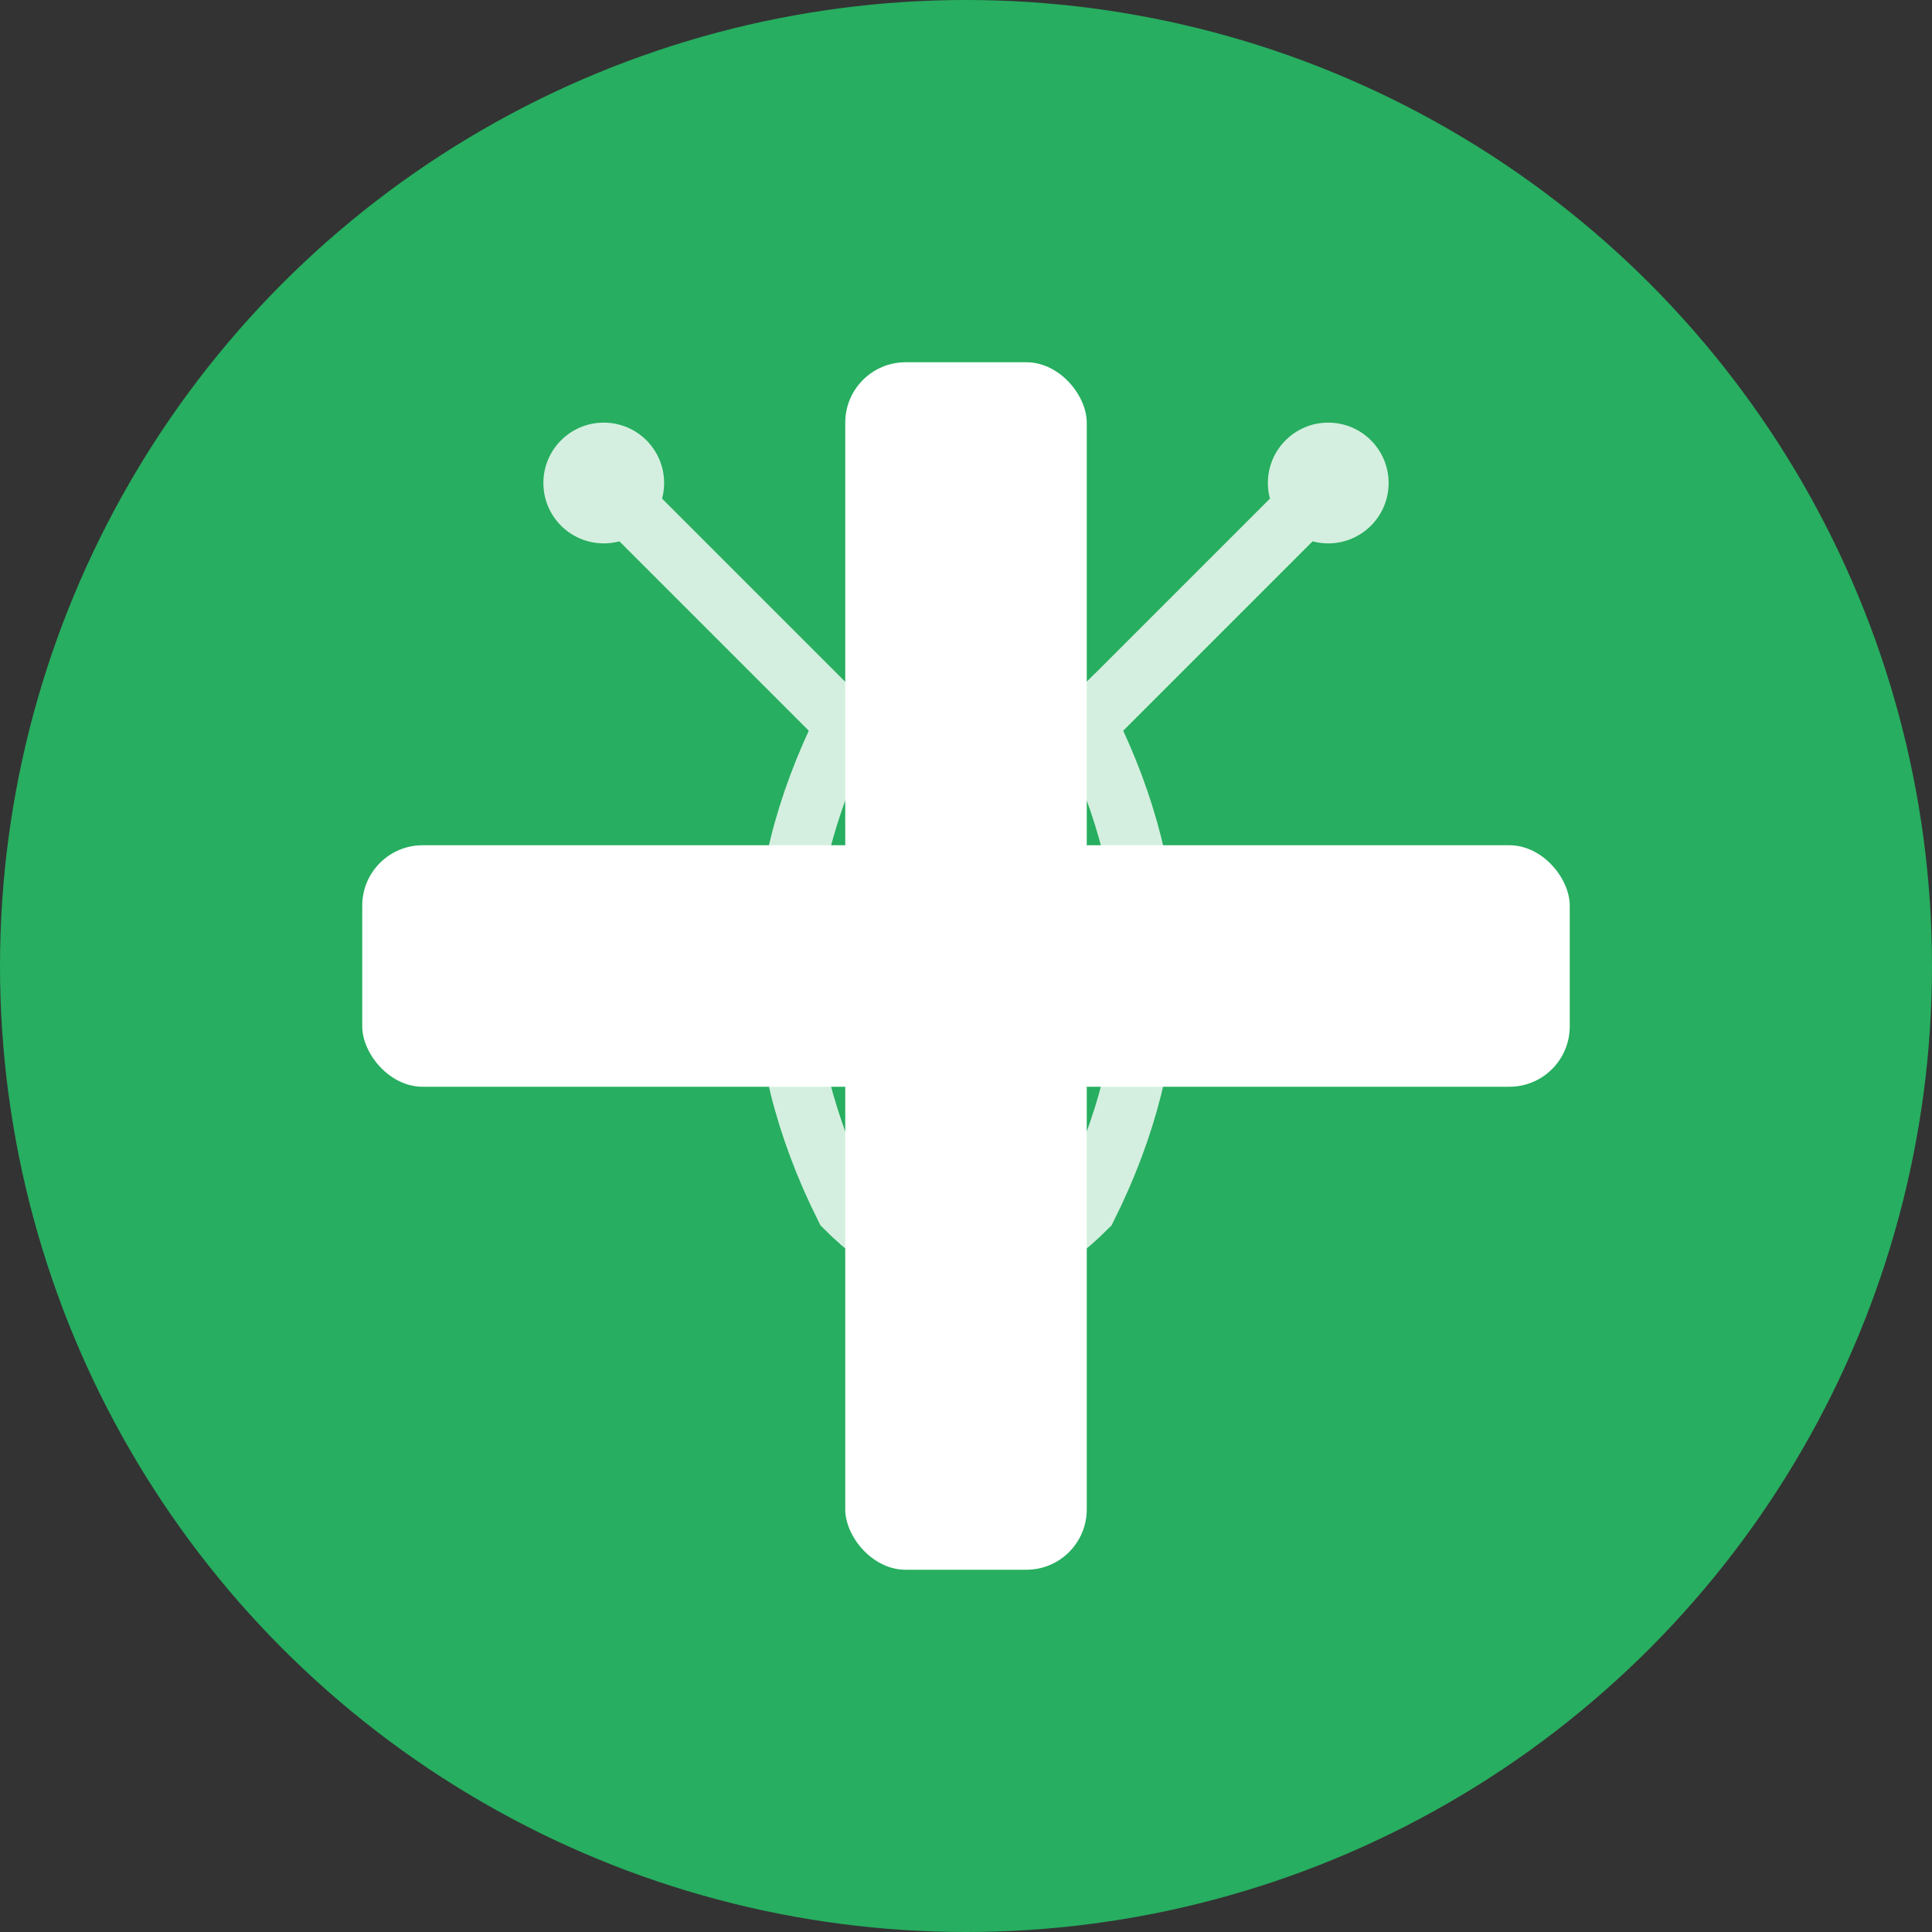
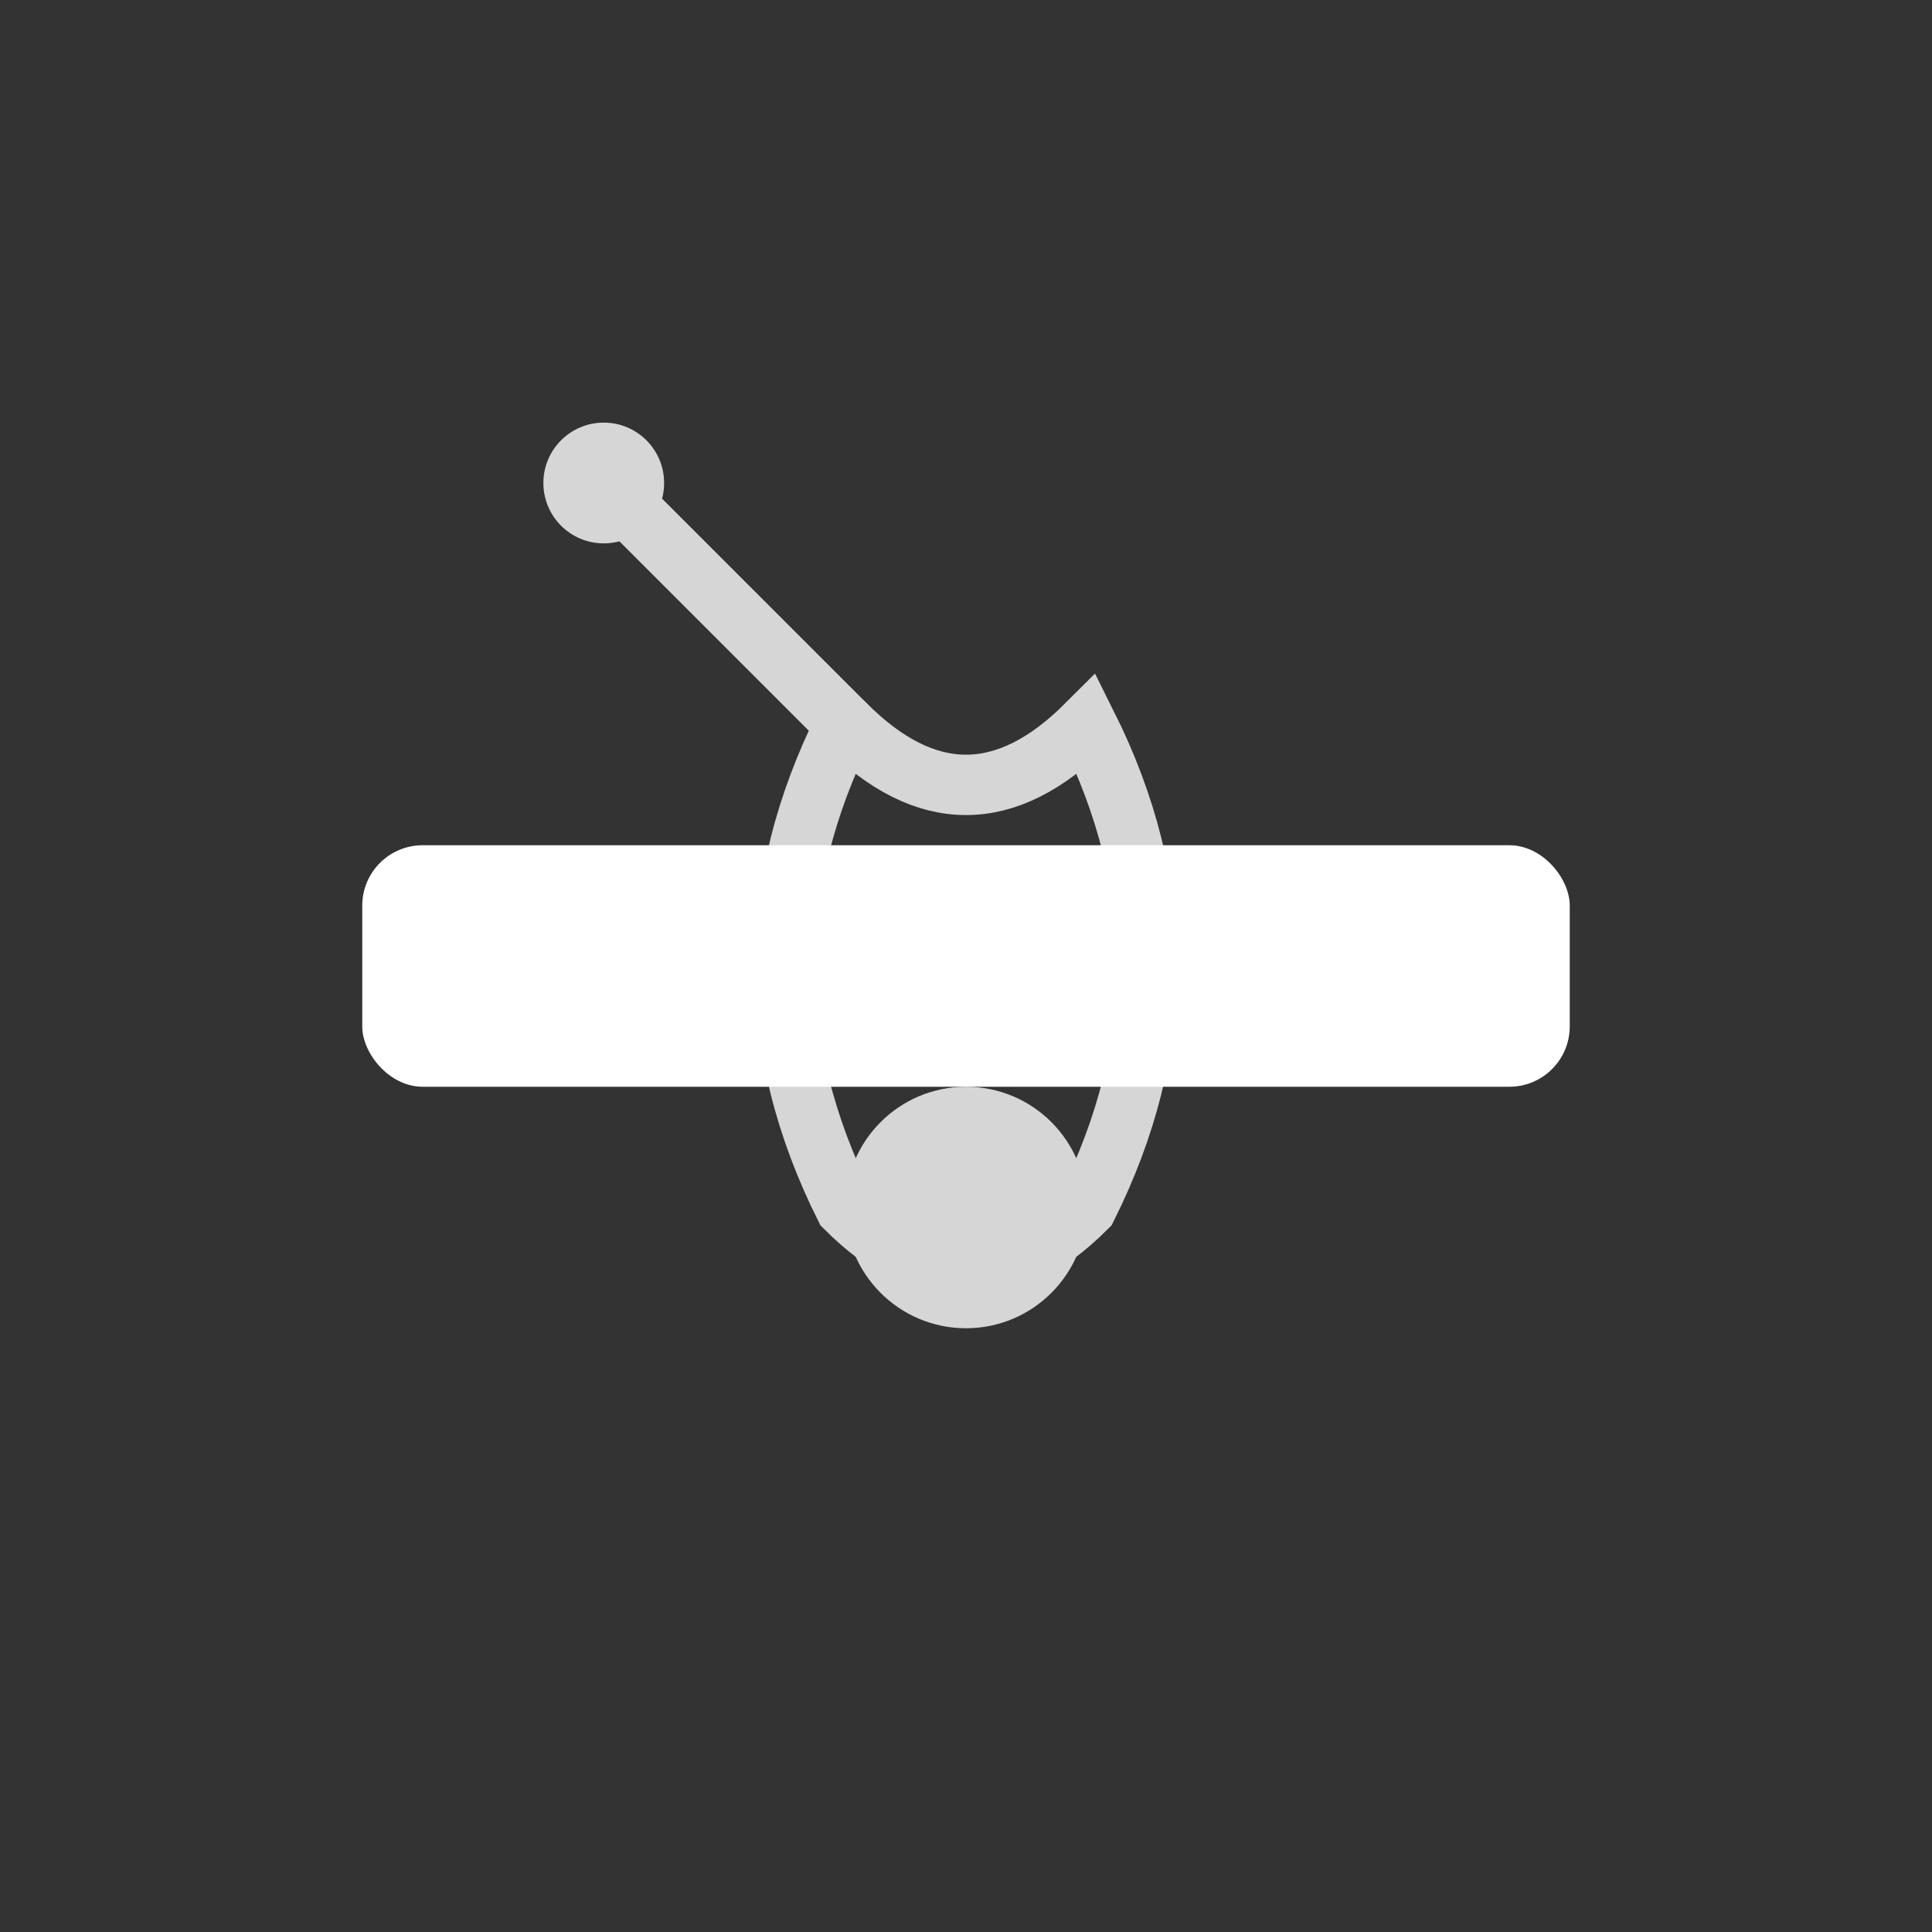
<svg xmlns="http://www.w3.org/2000/svg" width="32" height="32" viewBox="0 0 32 32">
  <rect x="0" y="0" width="32" height="32" fill="#333333" stroke="none" />
-   <circle cx="16" cy="16" r="16" fill="#27ae60" />
-   <rect x="14" y="6" width="4" height="20" fill="white" rx="1" />
  <rect x="6" y="14" width="20" height="4" fill="white" rx="1" />
  <g opacity="0.8">
    <circle cx="10" cy="8" r="1" fill="white" />
-     <circle cx="22" cy="8" r="1" fill="white" />
    <path d="M10,8 Q12,10 14,12" fill="none" stroke="white" stroke-width="1" stroke-linecap="round" />
-     <path d="M22,8 Q20,10 18,12" fill="none" stroke="white" stroke-width="1" stroke-linecap="round" />
    <path d="M14,12 Q16,14 18,12 Q20,16 18,20 Q16,22 14,20 Q12,16 14,12" fill="none" stroke="white" stroke-width="1" stroke-linecap="round" />
    <circle cx="16" cy="20" r="2" fill="white" />
  </g>
</svg>